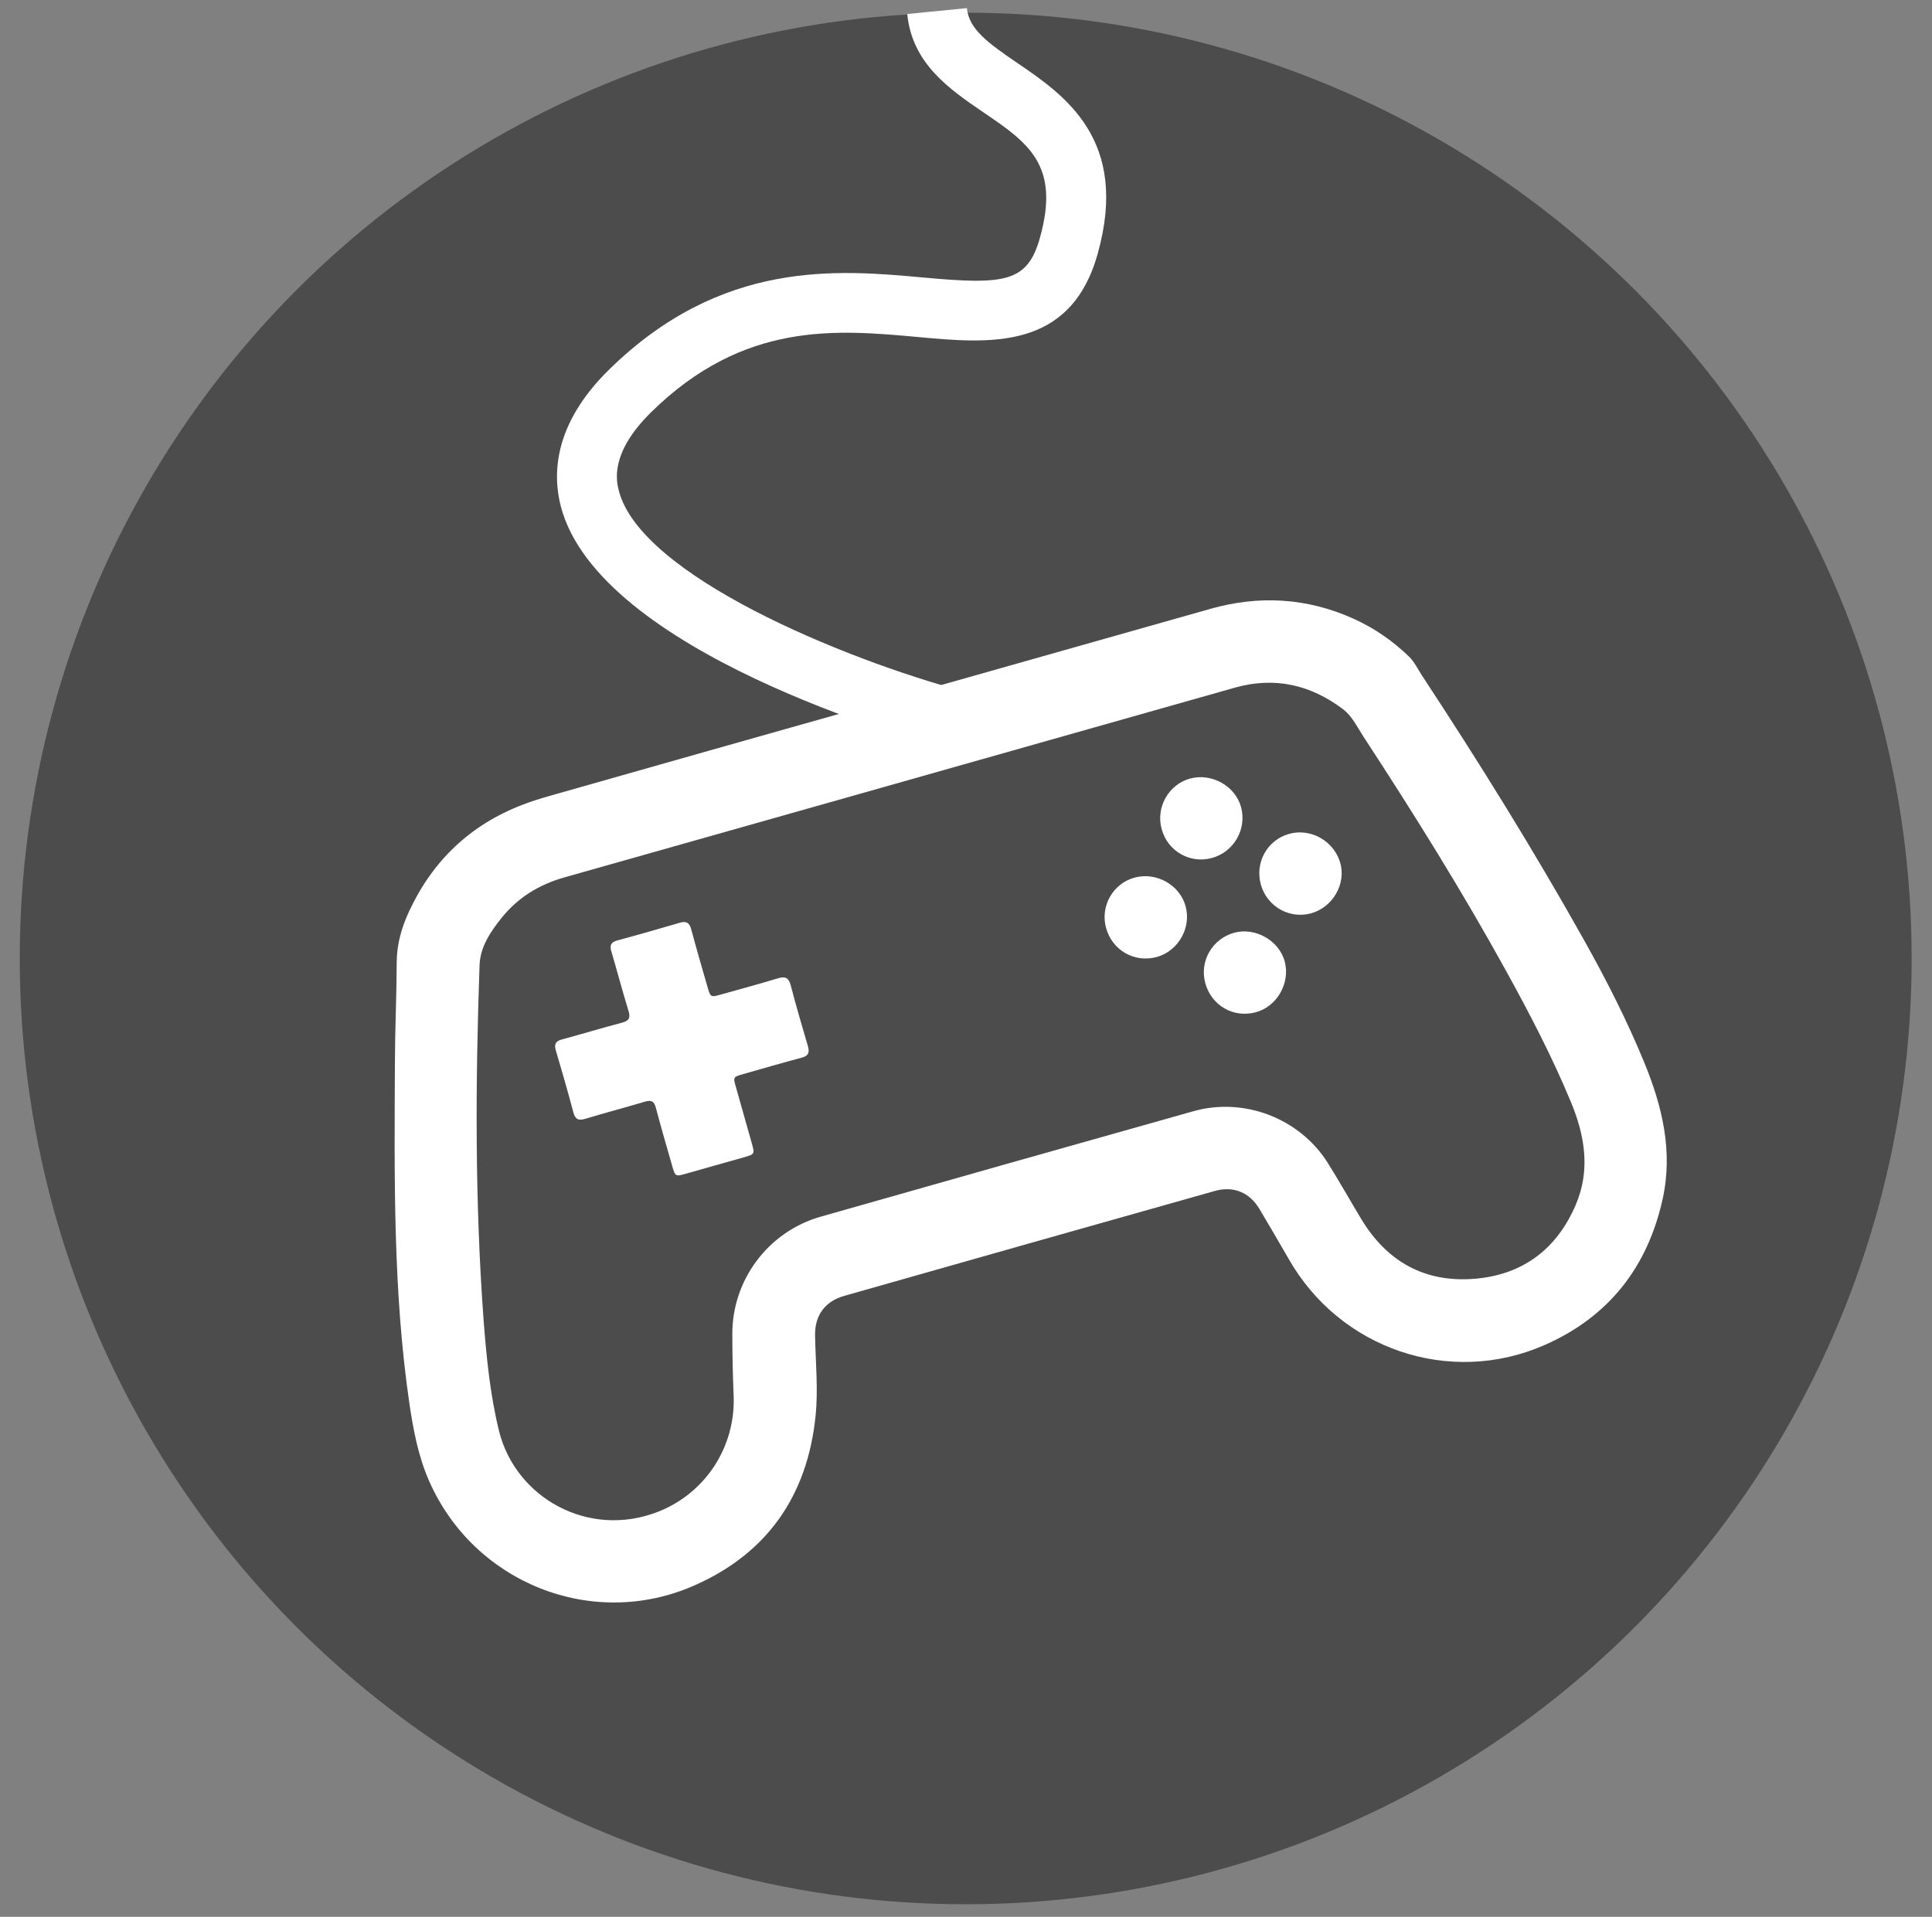
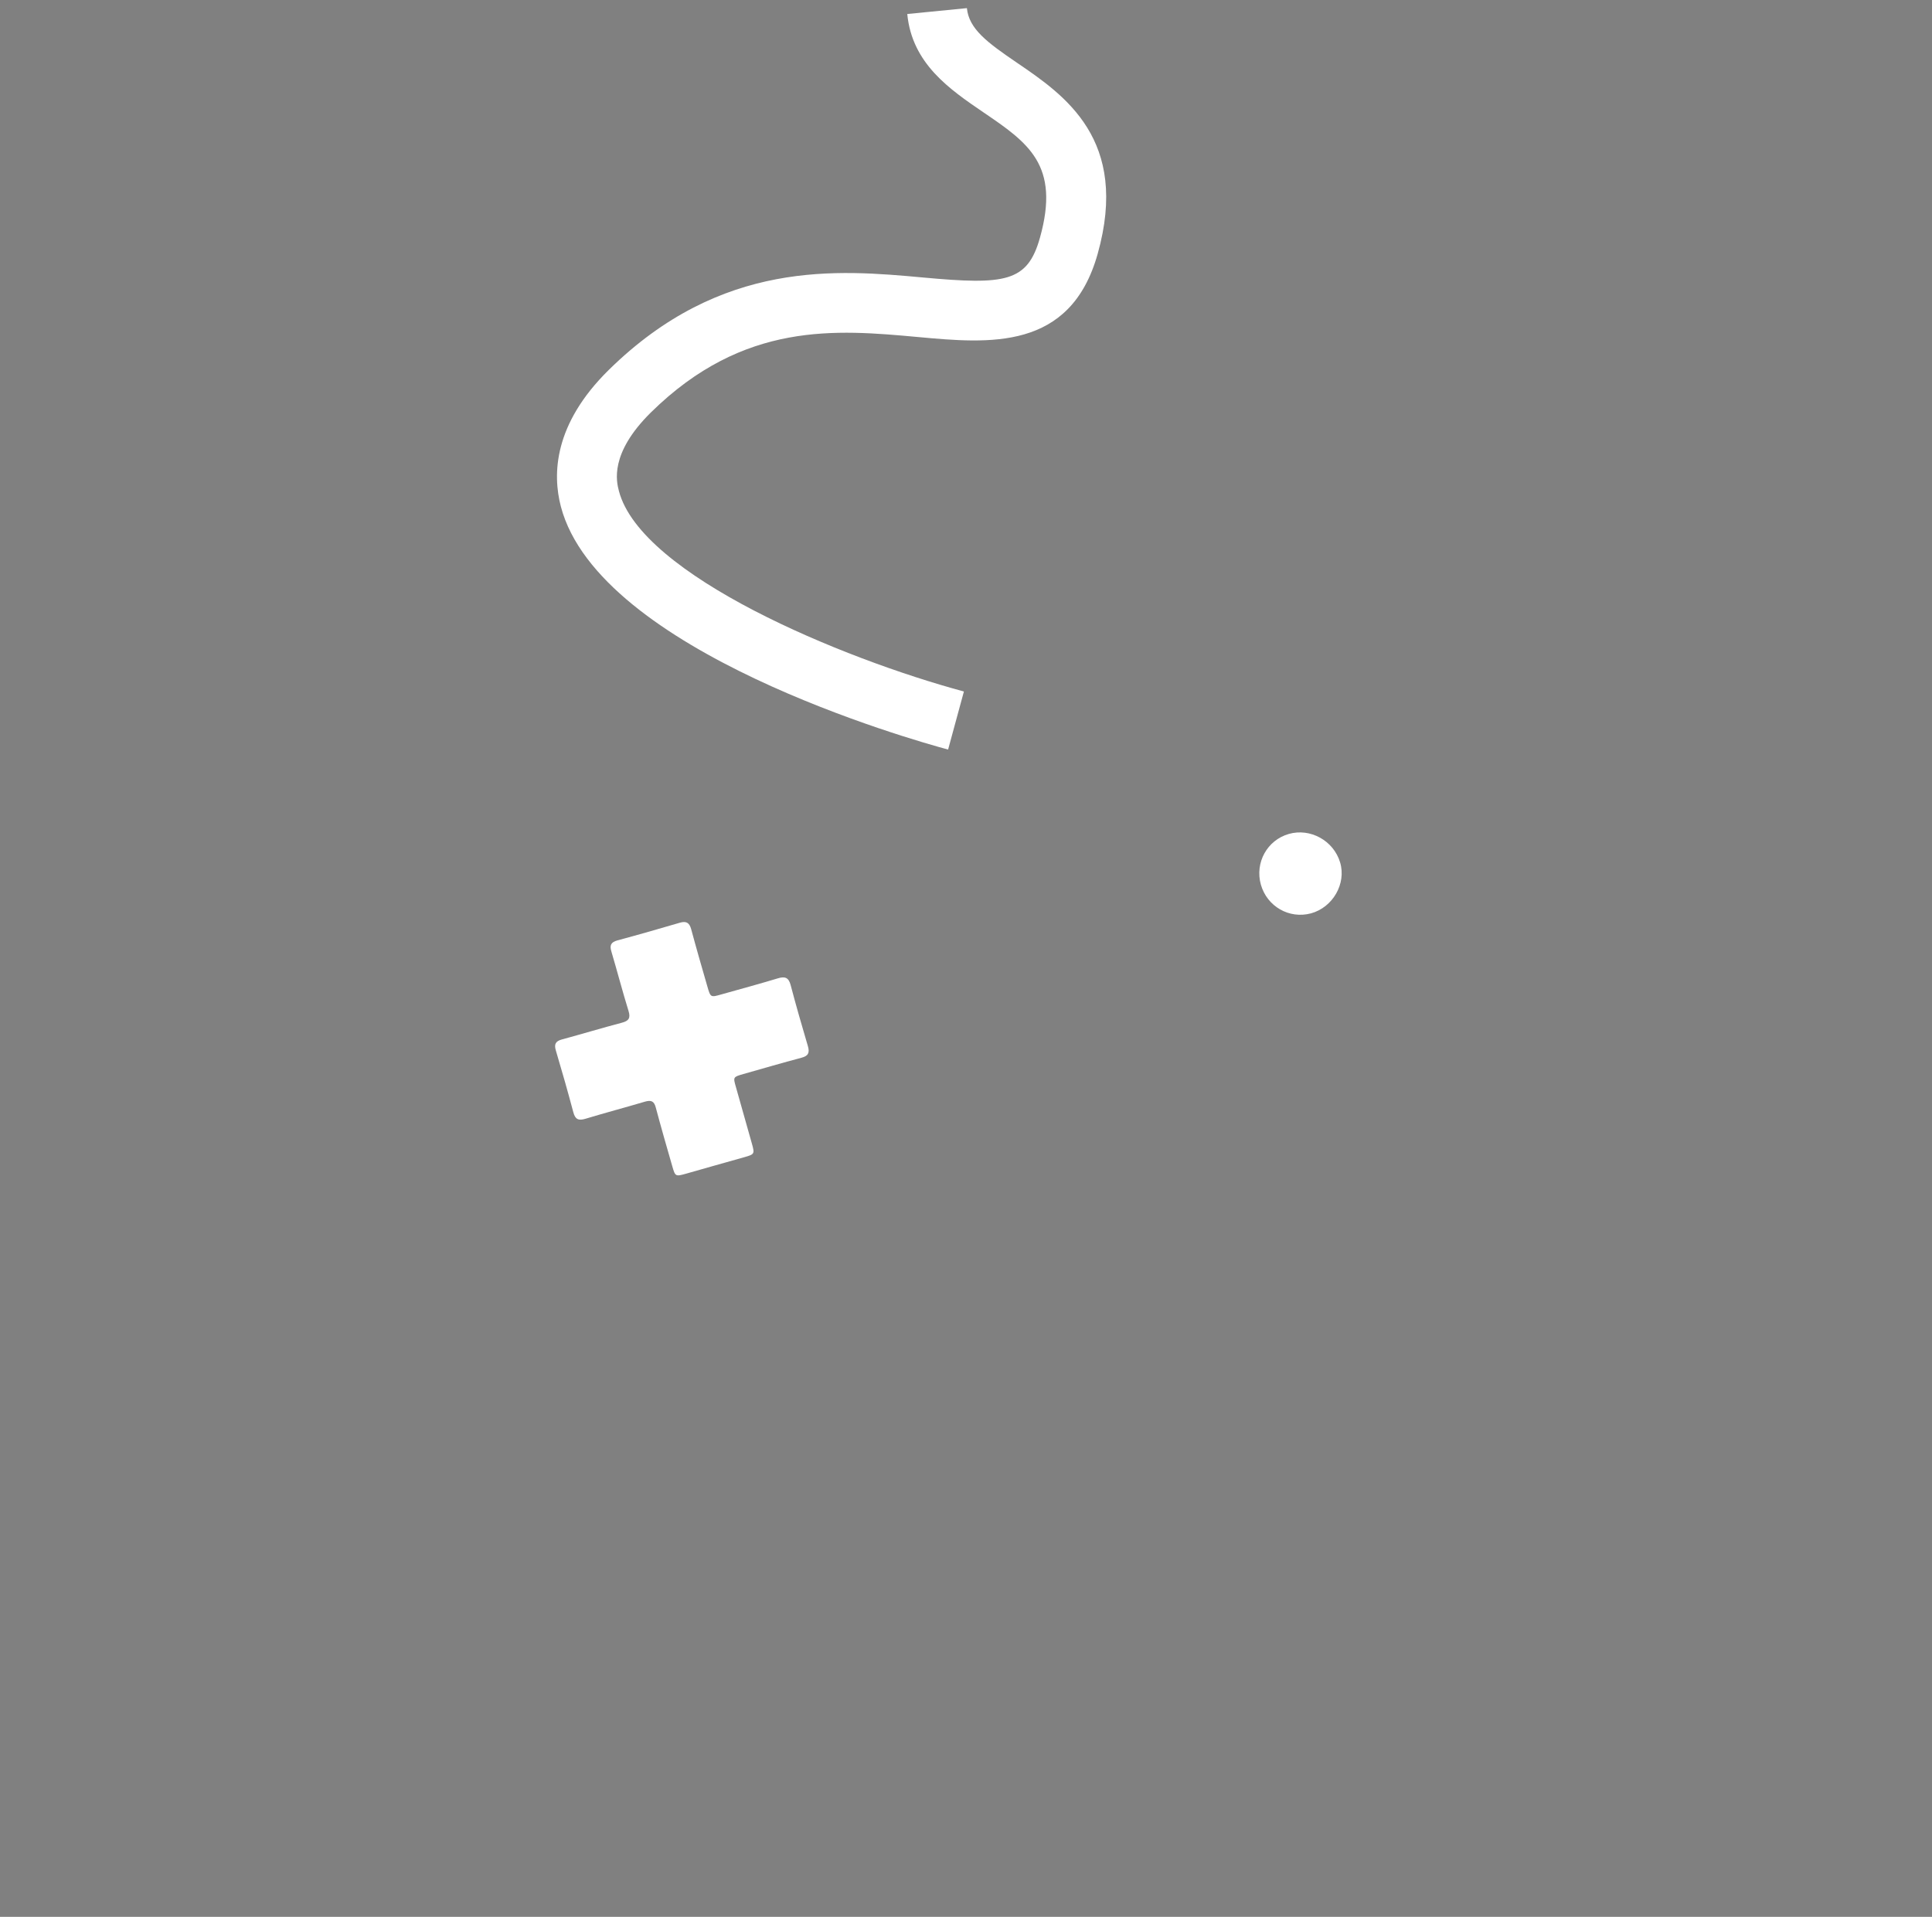
<svg xmlns="http://www.w3.org/2000/svg" version="1.1" id="Layer_1" x="0px" y="0px" viewBox="0 0 161.35 160.11" style="enable-background:new 0 0 161.35 160.11;" xml:space="preserve">
  <rect x="0" y="0" width="161.35" height="160.11" fill="#808080" stroke="none" />
  <style type="text/css">
	.st0{fill:#4C4C4C;}
	.st1{fill:#FFFFFF;}
</style>
  <g>
    <g>
-       <circle class="st0" cx="80.65" cy="80.06" r="79" />
-     </g>
+       </g>
  </g>
  <g>
    <g>
-       <path class="st1" d="M73.23,58.74c9.28-2.63,18.56-5.26,27.84-7.88c4.09-1.16,8.1-0.93,11.99,0.83c1.71,0.77,3.23,1.83,4.58,3.12    c0.49,0.47,0.77,1.09,1.14,1.65c4.73,7.19,9.27,14.5,13.48,22.01c1.87,3.34,3.61,6.74,5.06,10.28c1.5,3.65,2.41,7.4,1.54,11.38    c-1.26,5.72-4.51,9.87-9.89,12.23c-7.9,3.46-17.07,0.32-21.35-7.21c-0.8-1.4-1.62-2.78-2.44-4.17c-0.83-1.39-2.18-1.94-3.73-1.5    c-10.32,2.91-20.63,5.83-30.94,8.76c-1.62,0.46-2.48,1.64-2.44,3.34c0.04,2.23,0.27,4.48,0.04,6.7    c-0.68,6.65-4.04,11.5-10.19,14.18c-8.5,3.71-18.35-0.26-22.08-8.75c-0.92-2.09-1.33-4.31-1.66-6.54    c-1.37-9.44-1.24-18.94-1.2-28.44c0.01-2.77,0.14-5.54,0.15-8.31c0-1.54,0.41-2.96,1.05-4.33c1.96-4.2,5.08-7.18,9.43-8.86    c0.75-0.29,1.52-0.53,2.29-0.75C55.01,63.89,64.12,61.31,73.23,58.74z M41.67,119.51c1.39,5.61,7.49,9.04,13.3,6.76    c3.94-1.55,6.47-5.41,6.3-9.69c-0.07-1.72-0.11-3.44-0.11-5.16c-0.01-4.53,3.02-8.55,7.37-9.79c10.37-2.95,20.75-5.89,31.13-8.81    c4.24-1.2,8.89,0.59,11.23,4.32c0.96,1.53,1.85,3.11,2.78,4.66c2.16,3.6,5.35,5.37,9.53,5.01c3.99-0.34,6.83-2.49,8.4-6.18    c1.24-2.91,0.76-5.77-0.41-8.59c-1.55-3.74-3.42-7.33-5.37-10.87c-3.71-6.74-7.78-13.26-11.99-19.7c-0.51-0.78-0.9-1.65-1.68-2.24    c-2.71-2.04-5.69-2.72-8.99-1.8c-3.9,1.1-7.79,2.2-11.69,3.31c-14.77,4.18-29.54,8.37-44.31,12.54c-2.12,0.6-3.89,1.67-5.27,3.39    c-0.93,1.16-1.79,2.43-1.84,3.95c-0.35,9.9-0.39,19.8,0.34,29.69C40.63,113.39,40.93,116.48,41.67,119.51z" />
-     </g>
+       </g>
    <g>
      <path class="st1" d="M59.67,97.36c-0.8,0.23-1.59,0.45-2.39,0.68c-0.86,0.24-0.89,0.23-1.13-0.61c-0.47-1.63-0.94-3.26-1.38-4.91    c-0.14-0.55-0.39-0.65-0.91-0.5c-1.65,0.49-3.32,0.93-4.97,1.43c-0.57,0.17-0.85,0.06-1.01-0.55c-0.46-1.73-0.95-3.45-1.46-5.16    c-0.16-0.53-0.01-0.78,0.52-0.92c1.66-0.45,3.31-0.95,4.98-1.39c0.58-0.15,0.76-0.38,0.57-0.99c-0.51-1.65-0.94-3.31-1.43-4.96    c-0.16-0.52-0.04-0.78,0.5-0.93c1.75-0.47,3.49-0.97,5.23-1.48c0.52-0.15,0.78,0,0.93,0.53c0.43,1.6,0.89,3.19,1.35,4.78    c0.27,0.94,0.27,0.94,1.18,0.68c1.57-0.44,3.15-0.87,4.71-1.34c0.59-0.18,0.9-0.08,1.07,0.56c0.45,1.71,0.94,3.41,1.44,5.1    c0.16,0.55,0.04,0.82-0.53,0.97c-1.62,0.43-3.23,0.9-4.85,1.36c-0.87,0.25-0.87,0.25-0.63,1.09c0.45,1.59,0.9,3.18,1.35,4.78    c0.22,0.79,0.19,0.84-0.62,1.07C61.35,96.89,60.51,97.12,59.67,97.36z" />
    </g>
    <g>
-       <path class="st1" d="M92.37,77.5c-0.5-1.82,0.59-3.72,2.4-4.2c1.8-0.48,3.75,0.61,4.24,2.38c0.51,1.81-0.61,3.77-2.42,4.26    C94.73,80.44,92.88,79.37,92.37,77.5z" />
-     </g>
+       </g>
    <g>
      <path class="st1" d="M105.3,73.89c-0.51-1.83,0.52-3.71,2.33-4.23c1.8-0.52,3.75,0.56,4.29,2.38c0.53,1.77-0.61,3.75-2.43,4.25    C107.67,76.78,105.82,75.72,105.3,73.89z" />
    </g>
    <g>
-       <path class="st1" d="M97.02,69.27c-0.51-1.81,0.55-3.72,2.34-4.23c1.81-0.51,3.81,0.6,4.29,2.39c0.49,1.84-0.61,3.74-2.45,4.24    C99.38,72.16,97.53,71.11,97.02,69.27z" />
-     </g>
+       </g>
    <g>
-       <path class="st1" d="M100.66,82.12c-0.5-1.81,0.56-3.68,2.38-4.2c1.78-0.51,3.8,0.64,4.26,2.42c0.46,1.79-0.66,3.74-2.42,4.21    C103.01,85.06,101.17,83.99,100.66,82.12z" />
-     </g>
+       </g>
  </g>
  <g>
    <path class="st1" d="M79.18,62.61c-2.97-0.8-29.15-8.17-32.34-20.3c-0.71-2.71-0.6-6.89,4.01-11.42   c9.41-9.25,19.14-8.36,26.25-7.71c6.86,0.63,8.71,0.39,9.75-3.32c1.71-6.09-0.99-7.94-4.74-10.49c-2.78-1.9-5.94-4.04-6.34-8.2   l4.98-0.49c0.17,1.74,1.7,2.87,4.18,4.56c3.98,2.71,9.42,6.42,6.74,15.97c-2.28,8.11-9.05,7.49-15.02,6.94   c-6.81-0.62-14.53-1.33-22.28,6.29c-3.5,3.45-2.88,5.81-2.68,6.58c1.85,7.04,18.65,14,28.81,16.74L79.18,62.61z" />
  </g>
</svg>